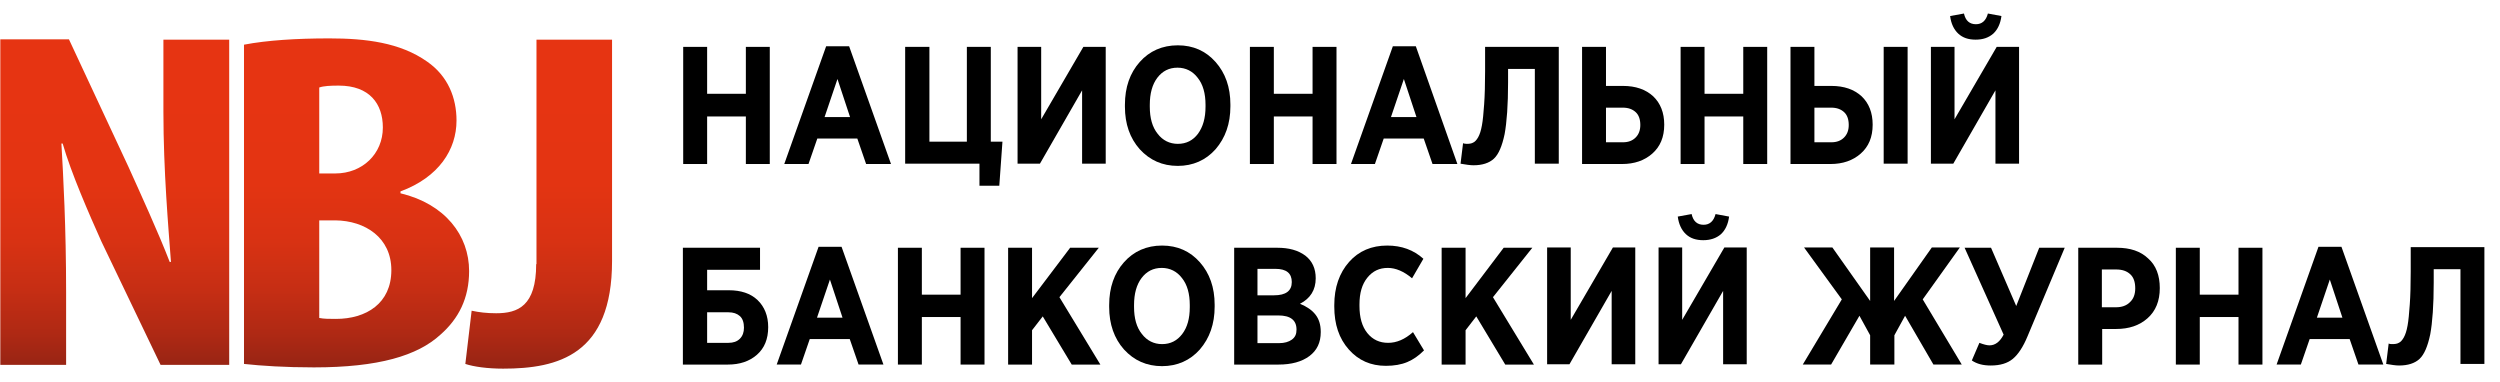
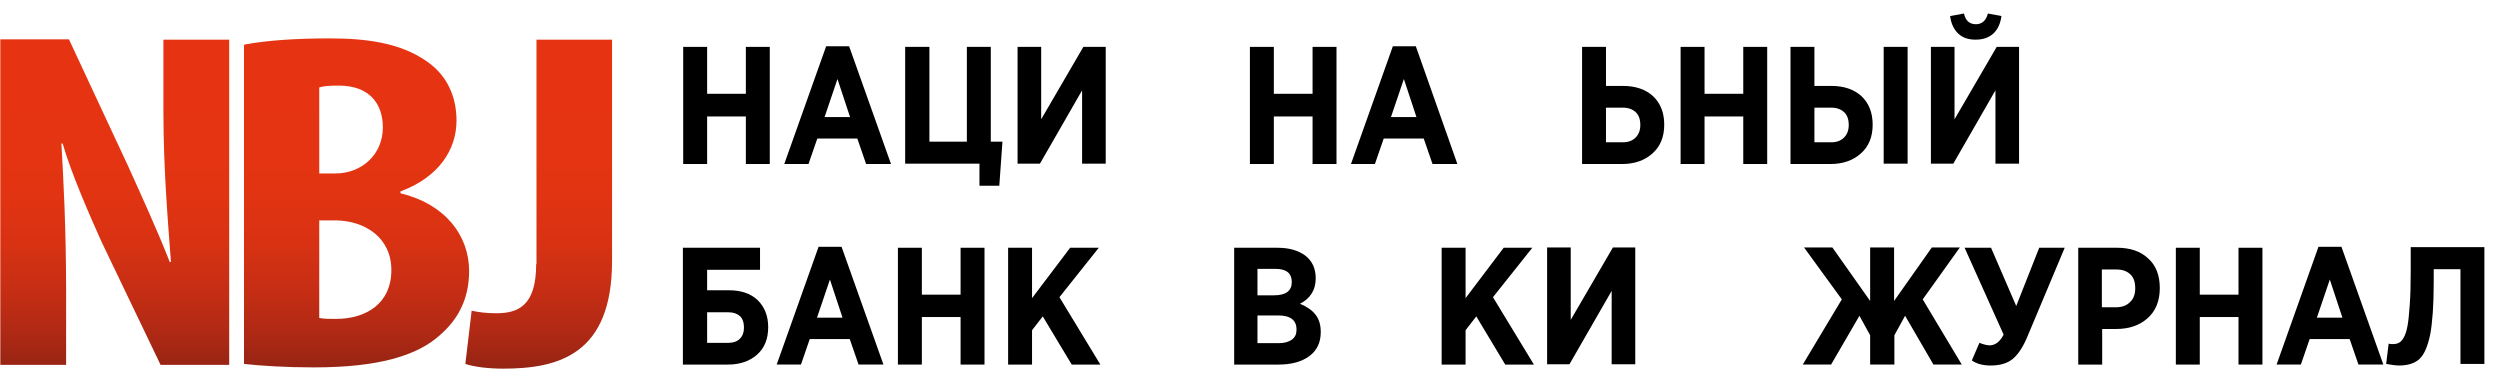
<svg xmlns="http://www.w3.org/2000/svg" width="157" height="24" viewBox="0 0 157 24" fill="none">
  <path d="M4.152 22.914V18.347C4.152 14.234 3.974 11.071 3.856 9.014H3.935C4.469 10.873 5.596 13.443 6.367 15.164L10.084 22.914H14.394V2.49H10.262V6.998C10.262 10.754 10.578 14.294 10.736 16.449H10.657C9.965 14.649 8.779 12.059 8.067 10.478L4.33 2.47H0.02V22.914H4.152ZM15.323 22.855C16.411 22.973 17.913 23.072 19.713 23.072C23.766 23.072 26.218 22.341 27.661 21.016C28.808 20.008 29.46 18.723 29.46 17.022C29.46 14.788 27.958 12.811 25.15 12.138V12.02C27.562 11.13 28.669 9.39 28.669 7.571C28.669 6.148 28.136 4.783 26.831 3.874C25.13 2.668 22.955 2.411 20.682 2.411C18.625 2.411 16.767 2.529 15.323 2.806V22.855ZM20.049 5.495C20.326 5.396 20.761 5.376 21.275 5.376C23.212 5.376 24.043 6.523 24.043 8.006C24.043 9.667 22.758 10.893 21.057 10.893H20.049V5.495ZM20.049 13.839H21.057C22.936 13.859 24.577 14.926 24.577 16.963C24.577 19.059 22.995 20.027 21.097 20.027C20.662 20.027 20.346 20.027 20.049 19.968V13.839ZM33.672 16.587C33.672 19.217 32.525 19.672 31.161 19.672C30.548 19.672 30.093 19.612 29.619 19.513L29.223 22.855C29.757 23.033 30.627 23.151 31.596 23.151C35.056 23.151 38.437 22.281 38.437 16.389V2.49H33.691V16.587H33.672Z" fill="url(#paint0_linear_1006_589)" />
  <path d="M48.342 10.3H46.84V7.314H44.408V10.3H42.905V2.944H44.408V5.89H46.84V2.944H48.342V10.3Z" fill="black" />
  <path d="M55.955 10.3H54.392L53.839 8.698H51.328L50.774 10.3H49.252L51.882 2.905H53.325L55.955 10.3ZM53.384 7.353L52.593 4.961L51.783 7.353H53.384Z" fill="black" />
  <path d="M56.844 10.3V2.944H58.367V8.896H60.719V2.944H62.222V8.896H62.954L62.756 11.664H61.51V10.28H56.844V10.3Z" fill="black" />
  <path d="M69.439 2.944V10.28H67.956V5.673L65.307 10.28H63.903V2.944H65.386V7.492L68.035 2.944H69.439Z" fill="black" />
-   <path d="M77.269 6.681C77.269 7.769 76.952 8.659 76.339 9.37C75.726 10.062 74.916 10.418 73.967 10.418C72.998 10.418 72.207 10.062 71.574 9.37C70.961 8.678 70.645 7.789 70.645 6.701V6.583C70.645 5.475 70.961 4.586 71.574 3.894C72.187 3.202 72.998 2.846 73.967 2.846C74.936 2.846 75.726 3.202 76.339 3.894C76.952 4.586 77.269 5.475 77.269 6.563V6.681ZM75.707 6.701V6.583C75.707 5.871 75.548 5.297 75.212 4.882C74.896 4.467 74.461 4.25 73.947 4.25C73.413 4.25 72.998 4.467 72.681 4.882C72.365 5.297 72.207 5.871 72.207 6.583V6.701C72.207 7.413 72.365 7.986 72.701 8.402C73.018 8.817 73.453 9.034 73.967 9.034C74.501 9.034 74.916 8.817 75.232 8.402C75.548 7.967 75.707 7.413 75.707 6.701Z" fill="black" />
  <path d="M83.932 10.3H82.429V7.314H79.997V10.3H78.494V2.944H79.997V5.89H82.429V2.944H83.932V10.3Z" fill="black" />
  <path d="M91.524 10.3H89.962L89.409 8.698H86.898L86.344 10.3H84.841L87.471 2.905H88.914L91.524 10.3ZM88.954 7.353L88.163 4.961L87.352 7.353H88.954Z" fill="black" />
-   <path d="M92.117 9.034C92.275 9.034 92.414 9.014 92.513 8.955C92.612 8.915 92.73 8.797 92.829 8.619C92.928 8.441 93.007 8.204 93.066 7.868C93.126 7.551 93.165 7.096 93.205 6.543C93.244 5.989 93.264 5.297 93.264 4.487V2.944H97.891V10.28H96.388V4.328H94.707V5.179C94.707 6.582 94.628 7.67 94.49 8.421C94.332 9.172 94.114 9.687 93.818 9.963C93.521 10.24 93.086 10.379 92.533 10.379C92.335 10.379 92.058 10.339 91.722 10.28L91.88 8.995C91.92 9.014 92.019 9.034 92.117 9.034Z" fill="black" />
  <path d="M101.865 10.3H99.354V2.944H100.856V5.396H101.924C102.715 5.396 103.348 5.614 103.822 6.049C104.277 6.484 104.514 7.077 104.514 7.828C104.514 8.619 104.257 9.212 103.763 9.647C103.269 10.082 102.636 10.3 101.865 10.3ZM100.856 8.935H101.924C102.26 8.935 102.517 8.836 102.715 8.639C102.913 8.441 103.012 8.184 103.012 7.848C103.012 7.492 102.913 7.215 102.715 7.037C102.517 6.859 102.26 6.76 101.904 6.76H100.856V8.935Z" fill="black" />
  <path d="M110.98 10.3H109.477V7.314H107.045V10.3H105.542V2.944H107.045V5.89H109.477V2.944H110.98V10.3Z" fill="black" />
  <path d="M112.443 10.3V2.944H113.945V5.396H115.013C115.804 5.396 116.437 5.614 116.911 6.049C117.366 6.484 117.603 7.077 117.603 7.828C117.603 8.619 117.346 9.212 116.852 9.647C116.358 10.082 115.725 10.3 114.954 10.3H112.443ZM113.945 8.935H115.013C115.349 8.935 115.606 8.836 115.804 8.639C116.002 8.441 116.101 8.184 116.101 7.848C116.101 7.492 116.002 7.215 115.804 7.037C115.606 6.859 115.349 6.76 114.993 6.76H113.945V8.935ZM118.295 10.3V2.944H119.798V10.28H118.295V10.3Z" fill="black" />
  <path d="M126.797 2.944V10.28H125.314V5.673L122.665 10.28H121.261V2.944H122.744V7.492L125.393 2.944H126.797ZM124.069 2.49C123.614 2.49 123.258 2.371 122.981 2.114C122.704 1.857 122.526 1.481 122.467 1.007L123.337 0.849C123.436 1.303 123.693 1.521 124.088 1.521C124.464 1.521 124.721 1.303 124.84 0.849L125.69 1.007C125.631 1.481 125.453 1.857 125.176 2.114C124.879 2.371 124.523 2.49 124.069 2.49Z" fill="black" />
  <path d="M42.885 22.895V15.559H47.73V16.943H44.408V18.228H45.772C46.523 18.228 47.136 18.426 47.571 18.841C48.006 19.256 48.243 19.83 48.243 20.542C48.243 21.293 48.006 21.866 47.532 22.282C47.057 22.697 46.444 22.895 45.713 22.895H42.885ZM44.408 21.53H45.752C46.049 21.53 46.286 21.451 46.464 21.273C46.642 21.095 46.721 20.858 46.721 20.581C46.721 20.265 46.642 20.008 46.464 19.85C46.286 19.691 46.049 19.612 45.752 19.612H44.408V21.53Z" fill="black" />
  <path d="M55.48 22.894H53.918L53.364 21.293H50.853L50.3 22.894H48.777L51.407 15.499H52.85L55.48 22.894ZM52.91 19.948L52.119 17.556L51.308 19.948H52.91Z" fill="black" />
  <path d="M61.827 22.895H60.324V19.909H57.892V22.895H56.389V15.559H57.892V18.505H60.324V15.559H61.827V22.895Z" fill="black" />
  <path d="M69.103 22.895H67.304L65.485 19.869L64.812 20.739V22.895H63.31V15.559H64.812V18.723L67.205 15.559H69.004L66.532 18.663L69.103 22.895Z" fill="black" />
-   <path d="M76.28 19.257C76.28 20.344 75.964 21.234 75.351 21.946C74.738 22.638 73.927 22.994 72.978 22.994C72.009 22.994 71.218 22.638 70.586 21.946C69.973 21.254 69.656 20.364 69.656 19.276V19.158C69.656 18.051 69.973 17.161 70.586 16.469C71.199 15.777 72.009 15.421 72.978 15.421C73.947 15.421 74.738 15.777 75.351 16.469C75.964 17.161 76.28 18.051 76.28 19.138V19.257ZM74.718 19.296V19.158C74.718 18.446 74.56 17.873 74.224 17.457C73.907 17.042 73.472 16.825 72.958 16.825C72.424 16.825 72.009 17.042 71.693 17.457C71.376 17.873 71.218 18.446 71.218 19.158V19.276C71.218 19.988 71.376 20.562 71.713 20.977C72.029 21.392 72.464 21.61 72.978 21.61C73.512 21.61 73.927 21.392 74.243 20.977C74.56 20.562 74.718 20.008 74.718 19.296Z" fill="black" />
  <path d="M82.943 20.858C82.943 21.51 82.706 22.005 82.231 22.361C81.757 22.716 81.104 22.895 80.294 22.895H77.506V15.559H80.215C80.946 15.559 81.519 15.717 81.974 16.053C82.409 16.39 82.627 16.864 82.627 17.477C82.627 18.209 82.291 18.742 81.638 19.078C82.073 19.256 82.389 19.474 82.607 19.751C82.825 20.027 82.943 20.383 82.943 20.838V20.858ZM81.124 17.714C81.124 17.161 80.788 16.884 80.096 16.884H78.969V18.545H80.017C80.748 18.545 81.124 18.268 81.124 17.714ZM81.421 20.7C81.421 20.107 81.045 19.81 80.274 19.81H78.969V21.55H80.314C80.669 21.55 80.926 21.471 81.124 21.332C81.342 21.174 81.421 20.977 81.421 20.7Z" fill="black" />
-   <path d="M89.428 22.005C89.092 22.341 88.756 22.578 88.38 22.736C88.005 22.895 87.55 22.974 87.036 22.974C86.087 22.974 85.316 22.638 84.703 21.946C84.09 21.254 83.793 20.364 83.793 19.257V19.158C83.793 18.051 84.11 17.141 84.723 16.449C85.335 15.757 86.146 15.421 87.115 15.421C88.025 15.421 88.776 15.698 89.389 16.251L88.677 17.477C88.163 17.042 87.649 16.825 87.155 16.825C86.621 16.825 86.206 17.022 85.869 17.438C85.533 17.853 85.375 18.407 85.375 19.118V19.217C85.375 19.929 85.533 20.502 85.869 20.918C86.206 21.333 86.641 21.53 87.174 21.53C87.708 21.53 88.222 21.313 88.736 20.858L89.428 22.005Z" fill="black" />
  <path d="M96.329 22.895H94.529L92.71 19.869L92.038 20.739V22.895H90.535V15.559H92.038V18.723L94.431 15.559H96.23L93.758 18.663L96.329 22.895Z" fill="black" />
  <path d="M102.695 15.539V22.874H101.212V18.268L98.563 22.874H97.159V15.539H98.642V20.087L101.292 15.539H102.695Z" fill="black" />
-   <path d="M109.694 15.539V22.875H108.212V18.268L105.562 22.875H104.158V15.539H105.641V20.087L108.291 15.539H109.694ZM106.966 15.084C106.511 15.084 106.155 14.966 105.878 14.709C105.602 14.452 105.424 14.076 105.364 13.601L106.234 13.443C106.333 13.898 106.59 14.116 106.986 14.116C107.361 14.116 107.618 13.898 107.737 13.443L108.587 13.601C108.528 14.076 108.35 14.452 108.073 14.709C107.777 14.966 107.401 15.084 106.966 15.084Z" fill="black" />
  <path d="M117.445 22.894V21.055L116.773 19.83L114.993 22.894H113.214L115.666 18.801L113.293 15.539H115.072L117.445 18.9V15.539H118.948V18.9L121.32 15.539H123.08L120.747 18.801L123.199 22.894H121.419L119.64 19.83L118.967 21.055V22.894H117.445Z" fill="black" />
  <path d="M125.018 22.954C124.543 22.954 124.148 22.855 123.831 22.637L124.306 21.53C124.563 21.629 124.78 21.688 124.939 21.688C125.294 21.688 125.591 21.471 125.828 21.016L123.377 15.559H125.037L126.619 19.217L128.063 15.559H129.664L127.331 21.115C127.054 21.787 126.738 22.262 126.402 22.539C126.066 22.815 125.611 22.954 125.018 22.954Z" fill="black" />
  <path d="M135.635 18.09C135.635 18.901 135.378 19.533 134.864 19.988C134.35 20.443 133.697 20.66 132.887 20.66H132.017V22.895H130.514V15.559H132.946C133.777 15.559 134.429 15.777 134.904 16.231C135.398 16.666 135.635 17.299 135.635 18.09ZM134.093 18.11C134.093 17.714 133.994 17.418 133.777 17.22C133.559 17.022 133.282 16.923 132.887 16.923H131.997V19.296H132.887C133.243 19.296 133.539 19.197 133.757 18.98C133.994 18.762 134.093 18.466 134.093 18.11Z" fill="black" />
  <path d="M142.081 22.895H140.578V19.909H138.146V22.895H136.643V15.559H138.146V18.505H140.578V15.559H142.081V22.895Z" fill="black" />
  <path d="M149.673 22.894H148.111L147.558 21.293H145.047L144.493 22.894H142.97L145.6 15.499H147.043L149.673 22.894ZM147.103 19.948L146.312 17.556L145.501 19.948H147.103Z" fill="black" />
  <path d="M150.247 21.609C150.405 21.609 150.543 21.59 150.642 21.53C150.741 21.491 150.859 21.372 150.958 21.194C151.057 21.016 151.136 20.779 151.196 20.443C151.255 20.126 151.294 19.672 151.334 19.118C151.374 18.564 151.393 17.872 151.393 17.062V15.52H156.02V22.855H154.517V16.904H152.837V17.754C152.837 19.158 152.758 20.245 152.619 20.996C152.461 21.748 152.243 22.262 151.947 22.539C151.65 22.815 151.215 22.954 150.662 22.954C150.464 22.954 150.187 22.914 149.851 22.855L150.009 21.57C150.069 21.609 150.148 21.609 150.247 21.609Z" fill="black" />
  <defs>
    <linearGradient id="paint0_linear_1006_589" x1="19.218" y1="6.244" x2="19.218" y2="23.664" gradientUnits="userSpaceOnUse">
      <stop stop-color="#E63412" />
      <stop offset="0.307" stop-color="#E33412" />
      <stop offset="0.512" stop-color="#D83213" />
      <stop offset="0.686" stop-color="#C62E14" />
      <stop offset="0.843" stop-color="#AF2914" />
      <stop offset="0.988" stop-color="#922314" />
      <stop offset="1" stop-color="#902214" />
    </linearGradient>
  </defs>
</svg>